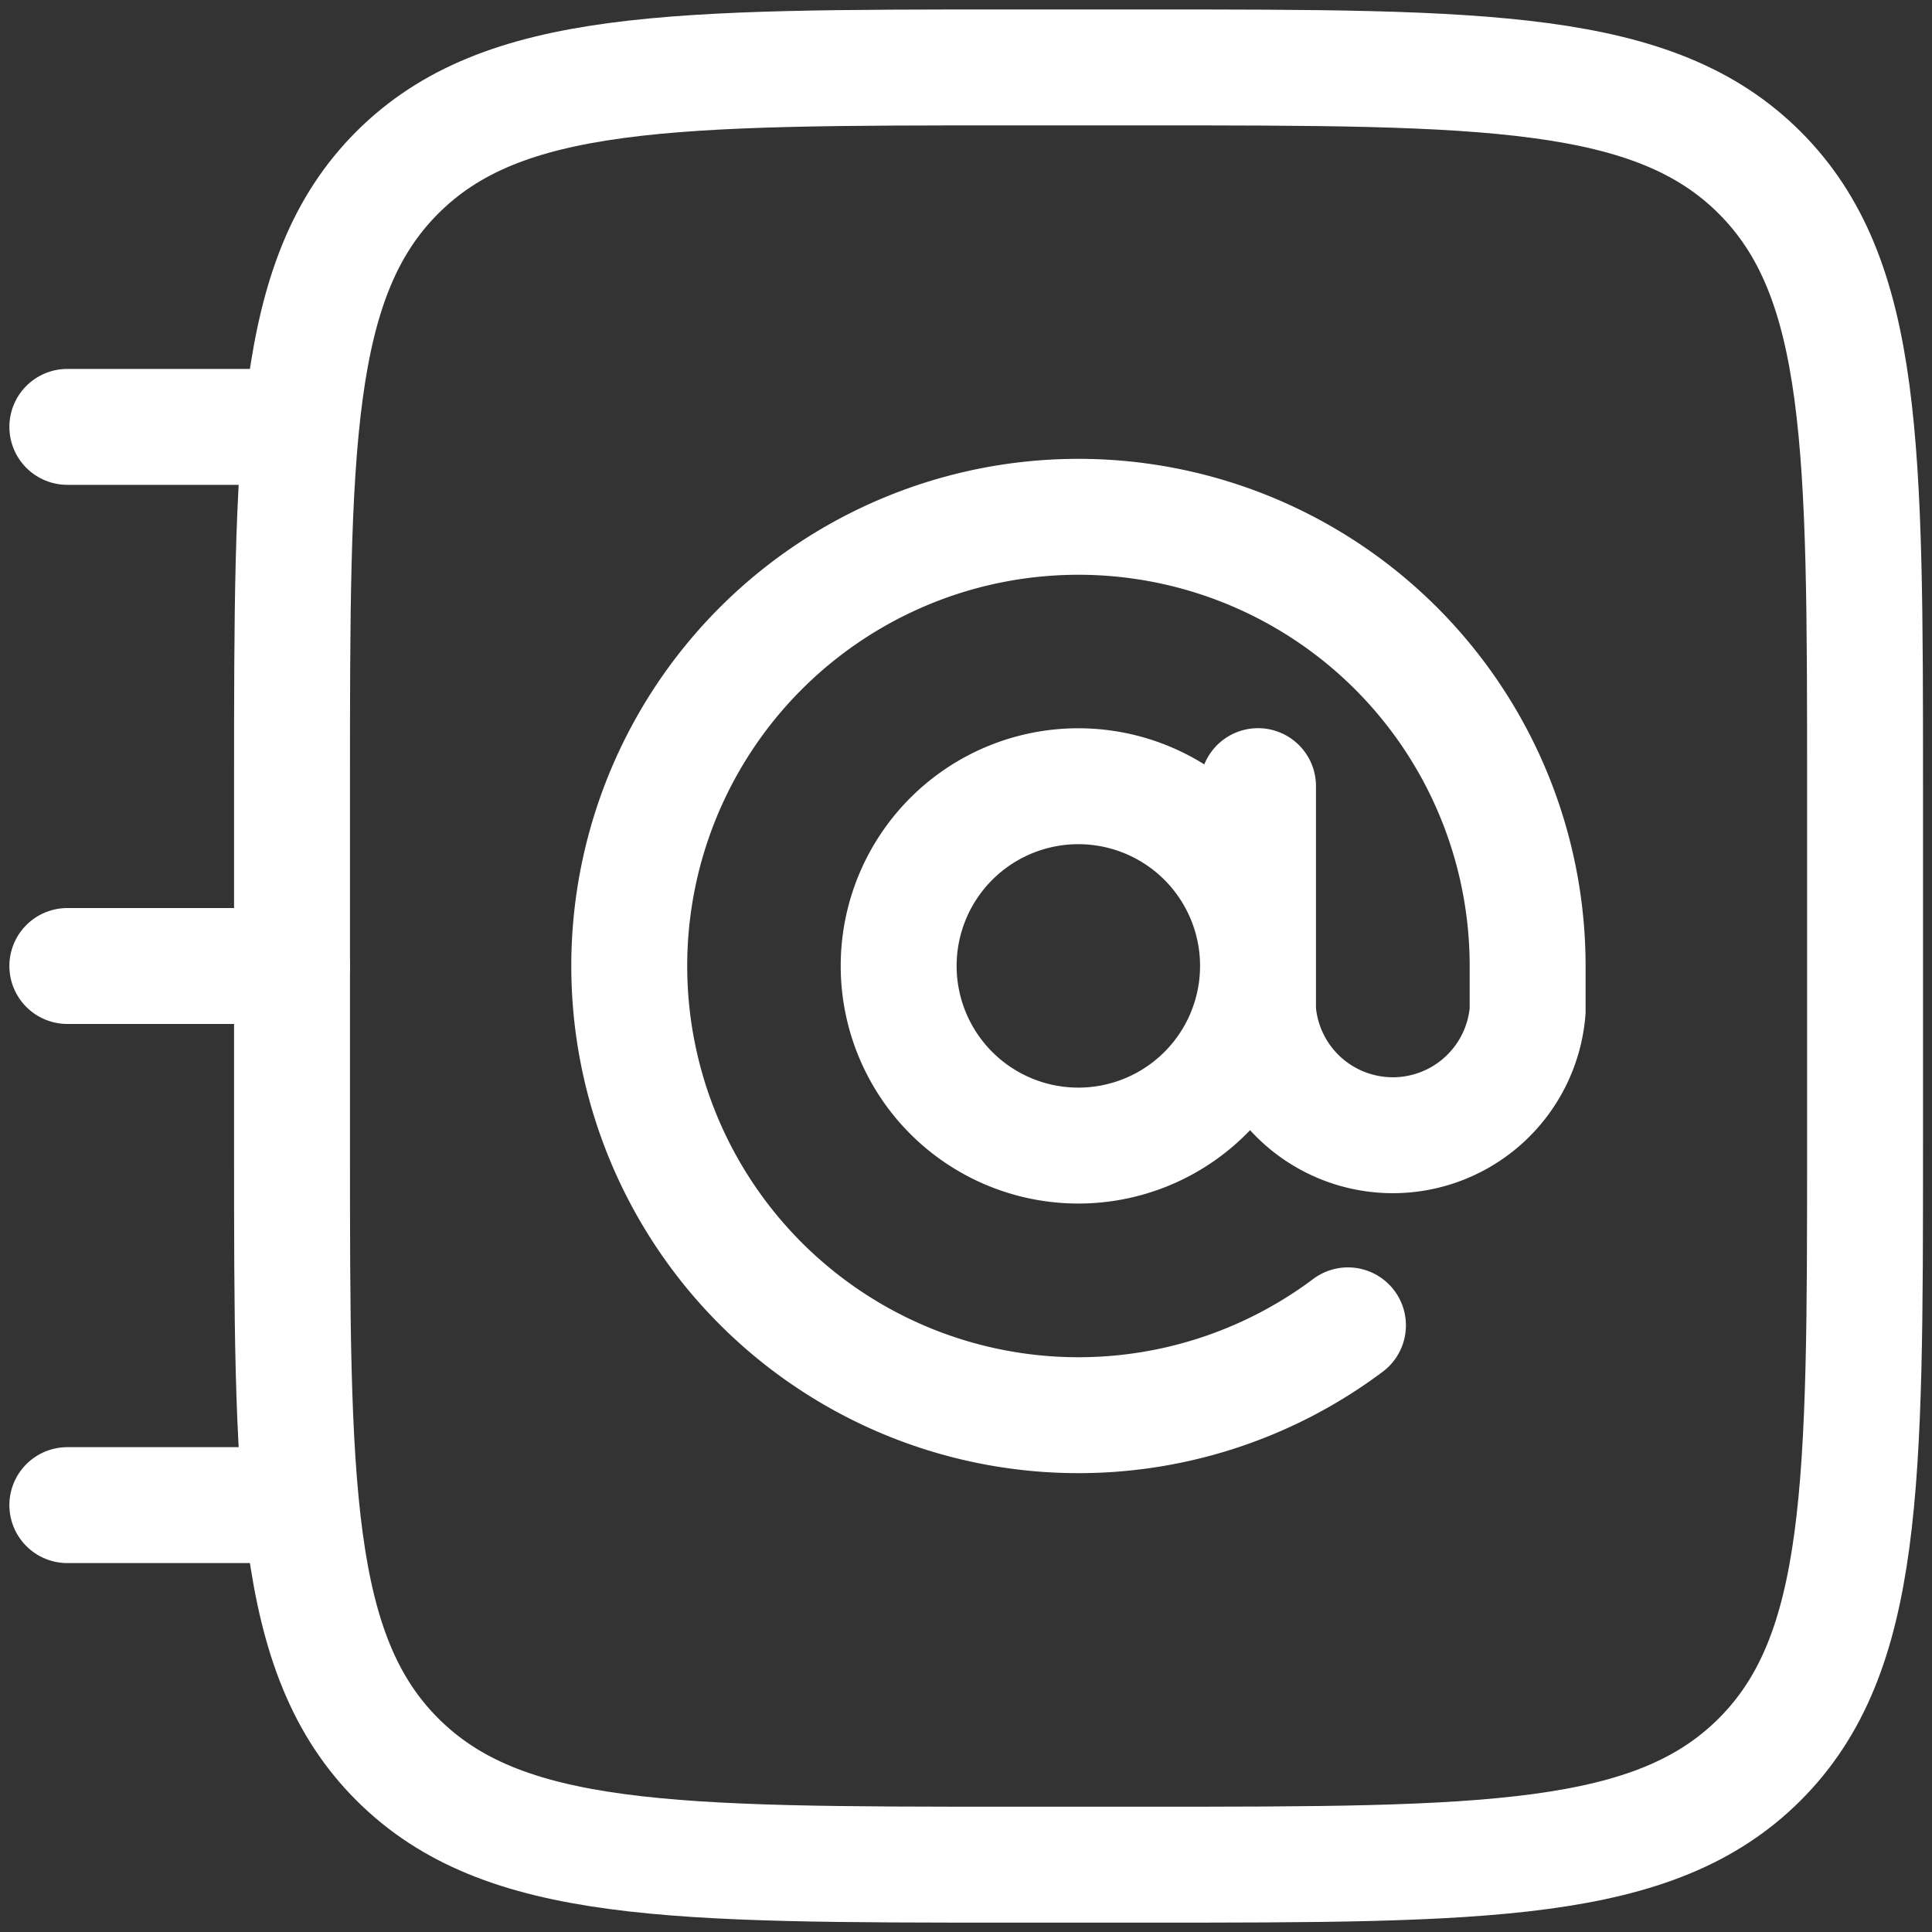
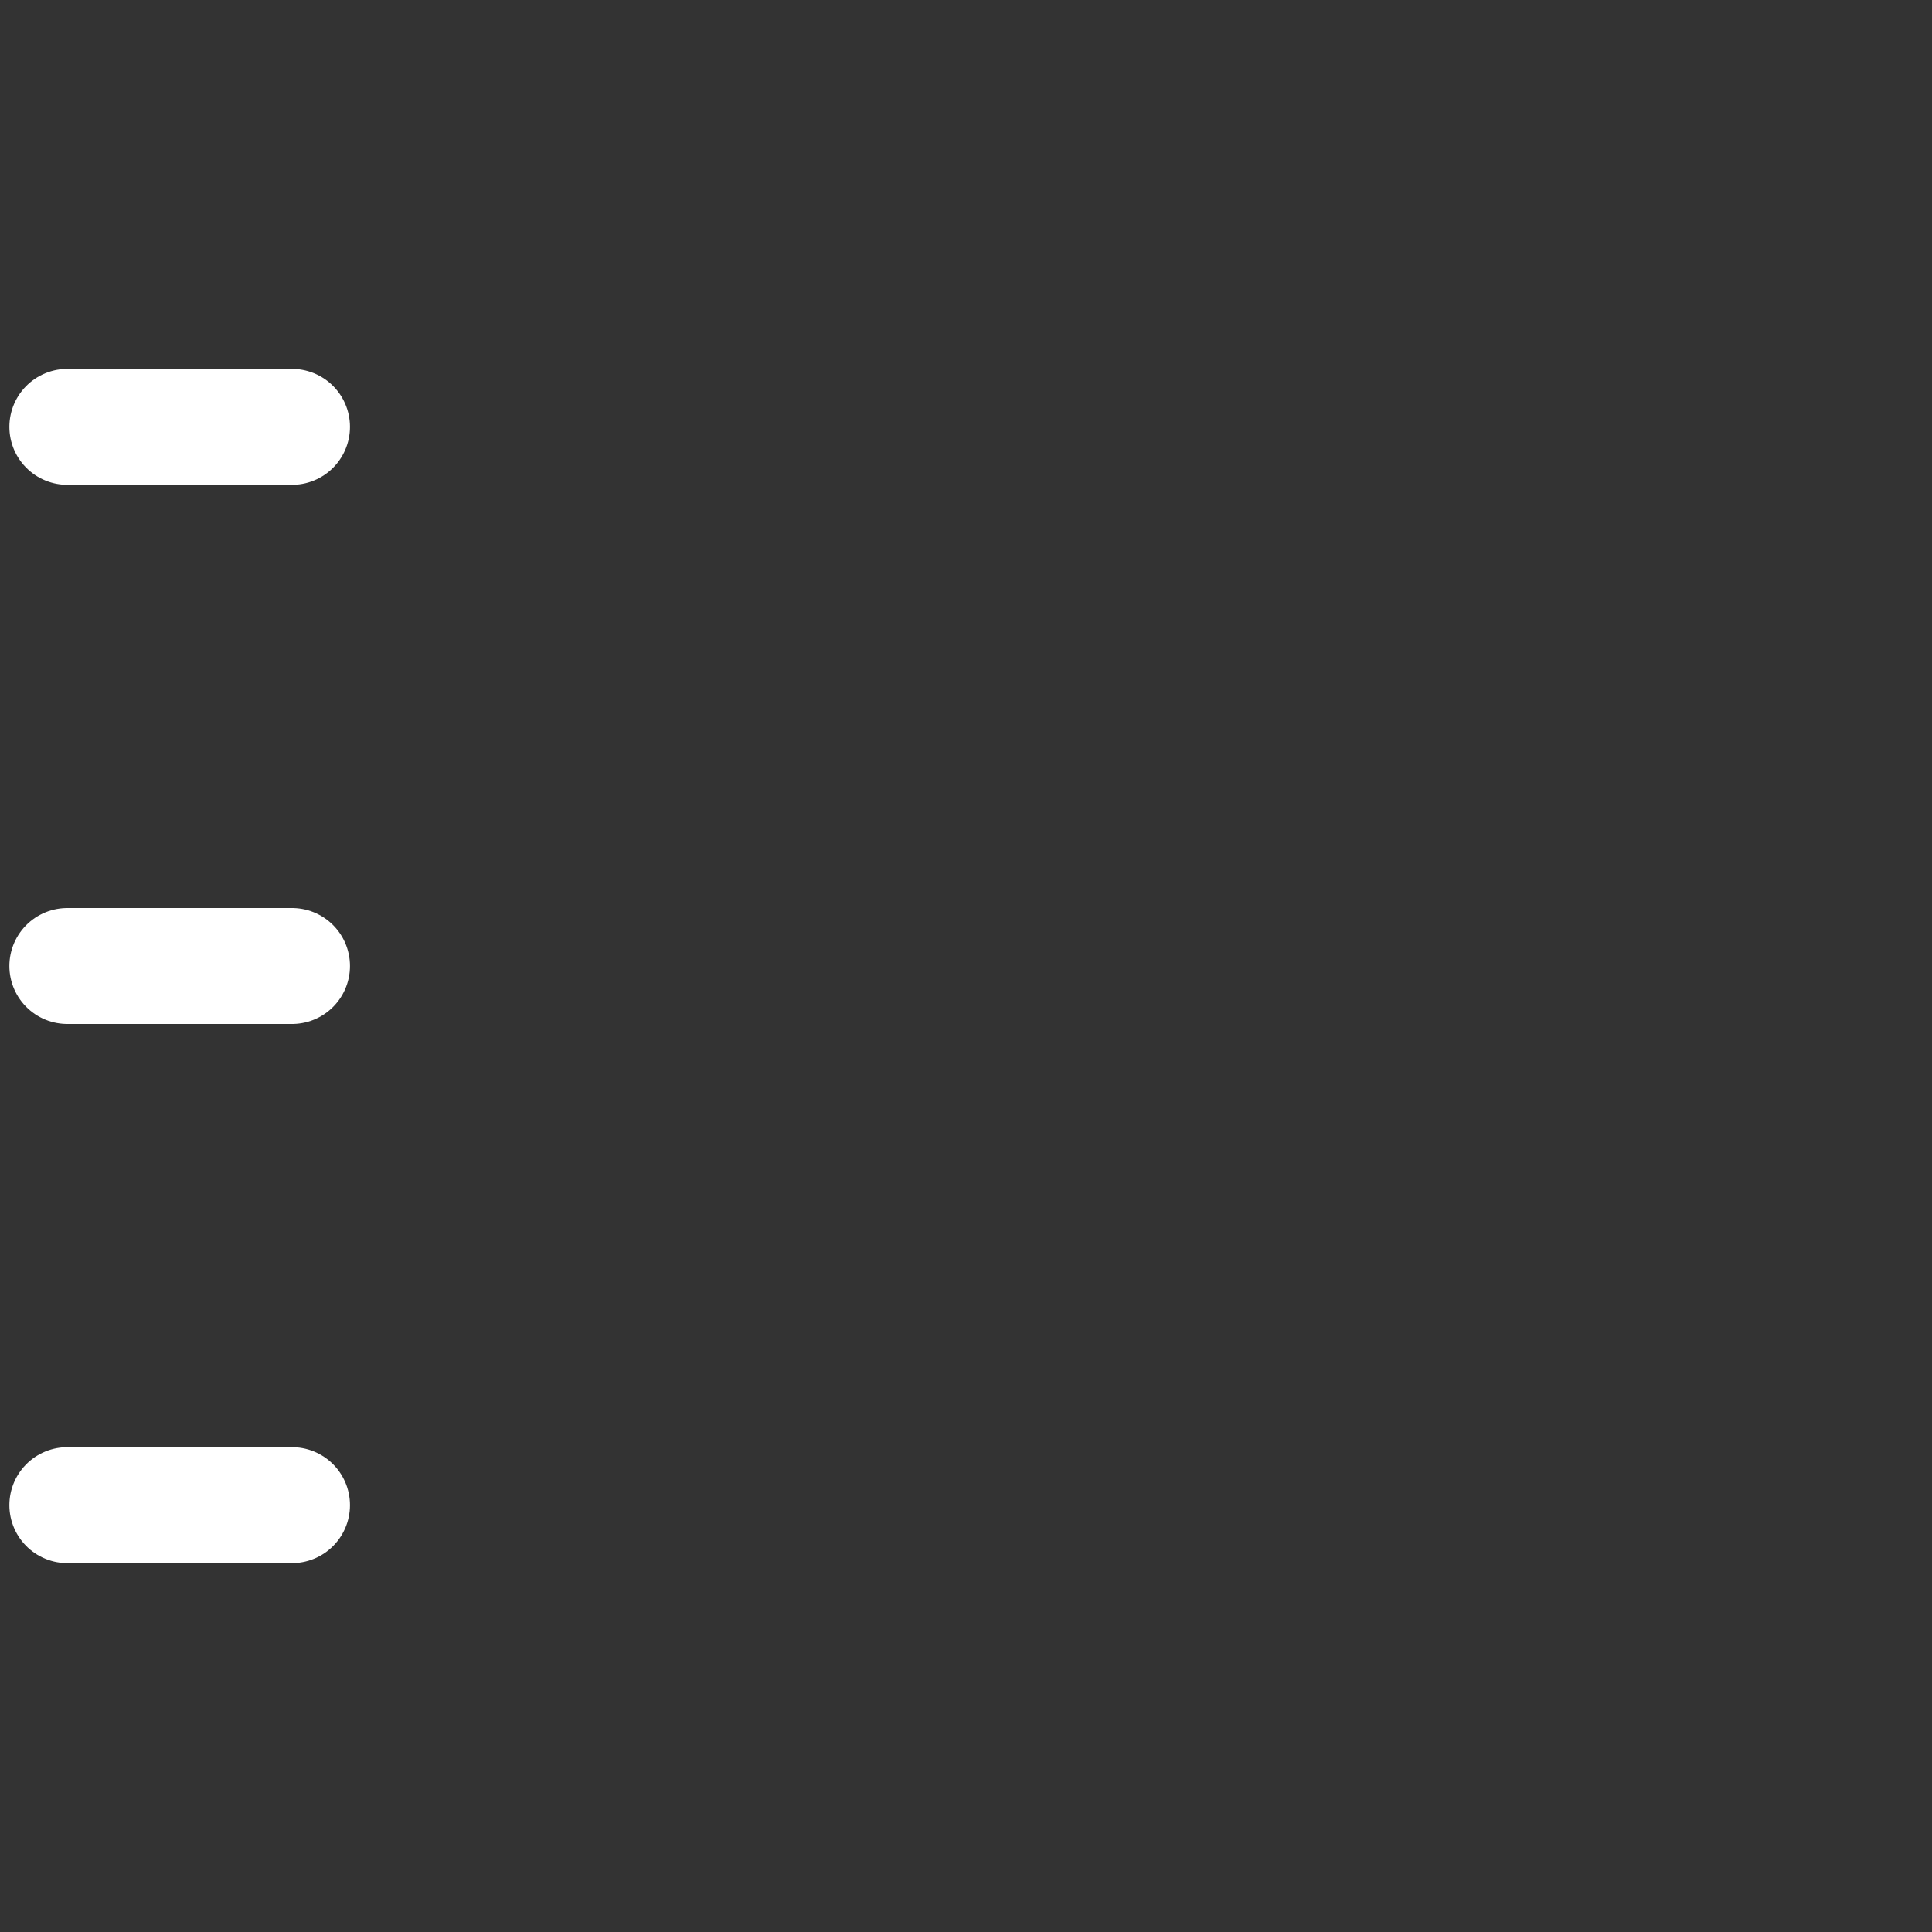
<svg xmlns="http://www.w3.org/2000/svg" width="20" height="20" viewBox="0 0 20 20">
  <rect x="0" y="0" width="20" height="20" fill="#333333" stroke="none" />
  <defs>
    <clipPath id="clip-path">
      <rect id="Rectangle_8137" data-name="Rectangle 8137" width="20" height="20" transform="translate(294 4462)" fill="#fff" stroke="#fff" stroke-width="1.2" />
    </clipPath>
  </defs>
  <g id="Address_Book" data-name="Address Book" transform="translate(-294 -4462)" clip-path="url(#clip-path)">
    <g id="address-book-stroke-rounded" transform="translate(292.837 4460.838)">
-       <path id="Path_6333" data-name="Path 6333" d="M4.186,9.3c0-3.508,0-5.262,1.09-6.352S8.12,1.86,11.628,1.86h1.4c3.508,0,5.262,0,6.352,1.09s1.09,2.844,1.09,6.352v3.721c0,3.508,0,5.262-1.09,6.352s-2.844,1.09-6.352,1.09h-1.4c-3.508,0-5.262,0-6.352-1.09s-1.09-2.844-1.09-6.352Z" fill="none" stroke="#fff" stroke-width="1.2" />
-       <path id="Path_6334" data-name="Path 6334" d="M14.186,9.3v2.326a1.4,1.4,0,0,0,2.791,0v-.465a4.65,4.65,0,1,0-1.86,3.721m-.931-3.721a1.86,1.86,0,1,1-1.86-1.86A1.86,1.86,0,0,1,14.186,11.163Z" fill="none" stroke="#fff" stroke-linecap="round" stroke-width="1.2" />
      <path id="Path_6335" data-name="Path 6335" d="M4.186,5.581H1.86m2.326,5.581H1.86m2.326,5.581H1.86" fill="none" stroke="#fff" stroke-linecap="round" stroke-linejoin="round" stroke-width="1.2" />
    </g>
  </g>
</svg>